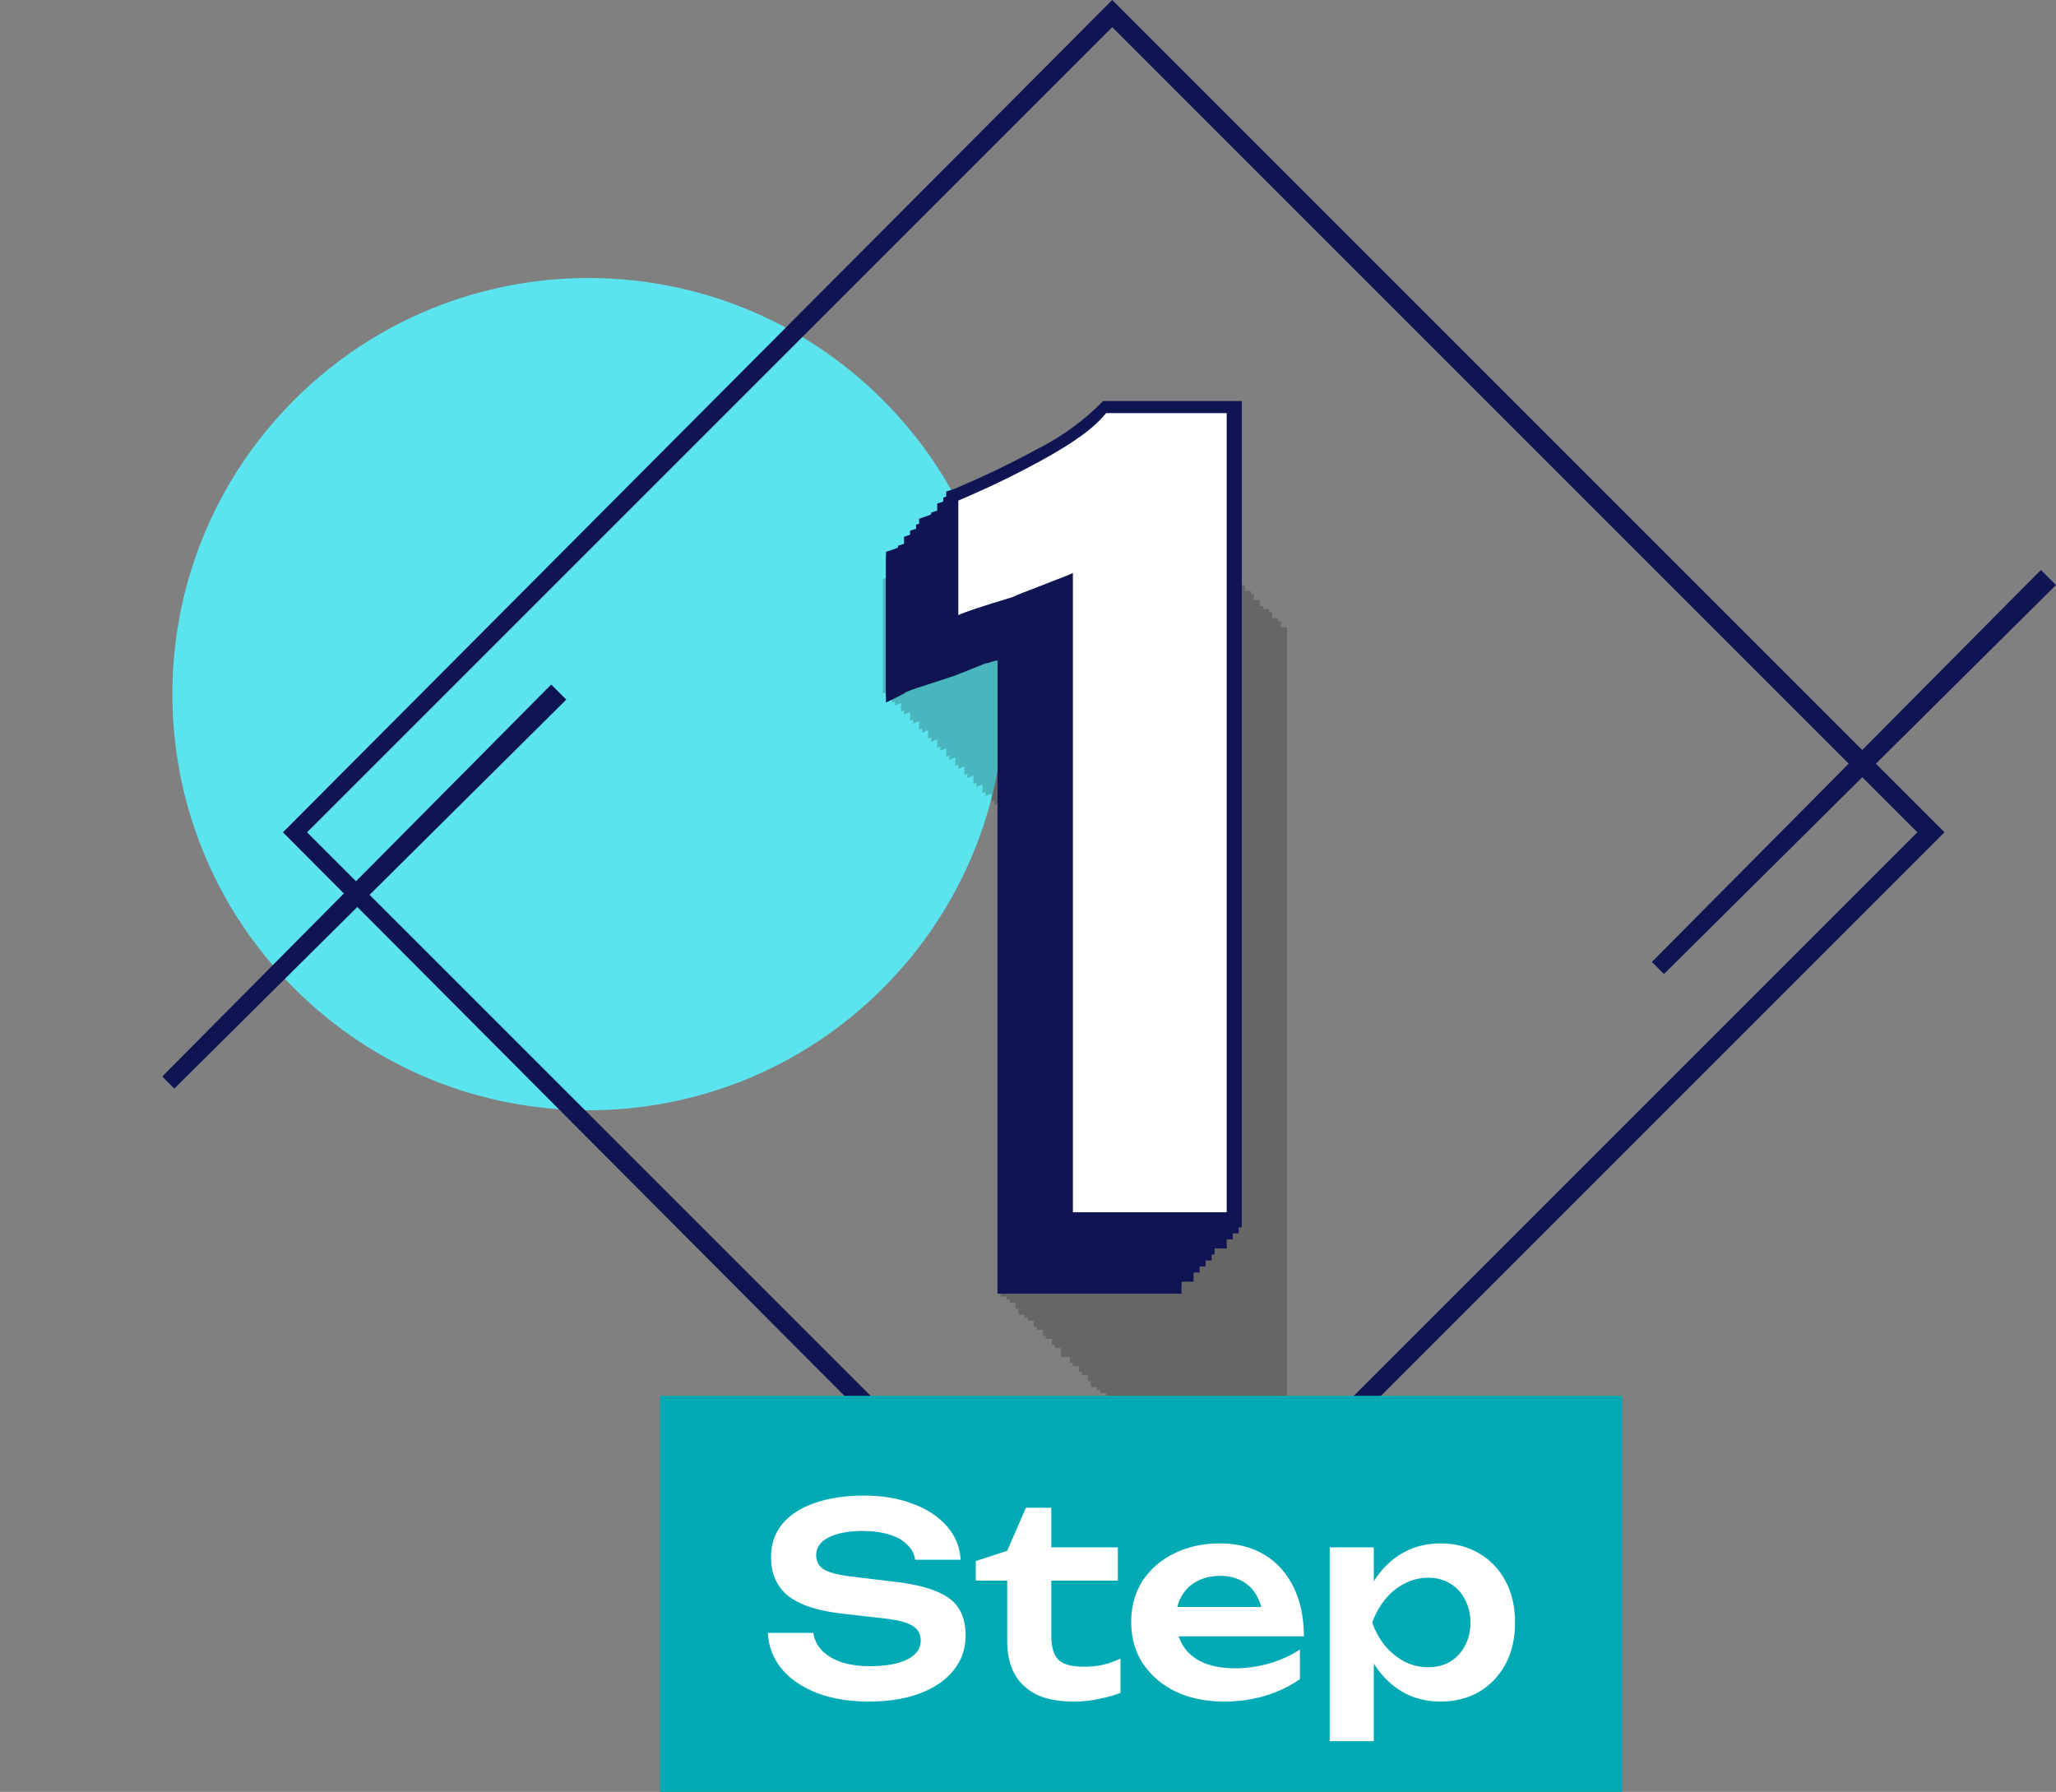
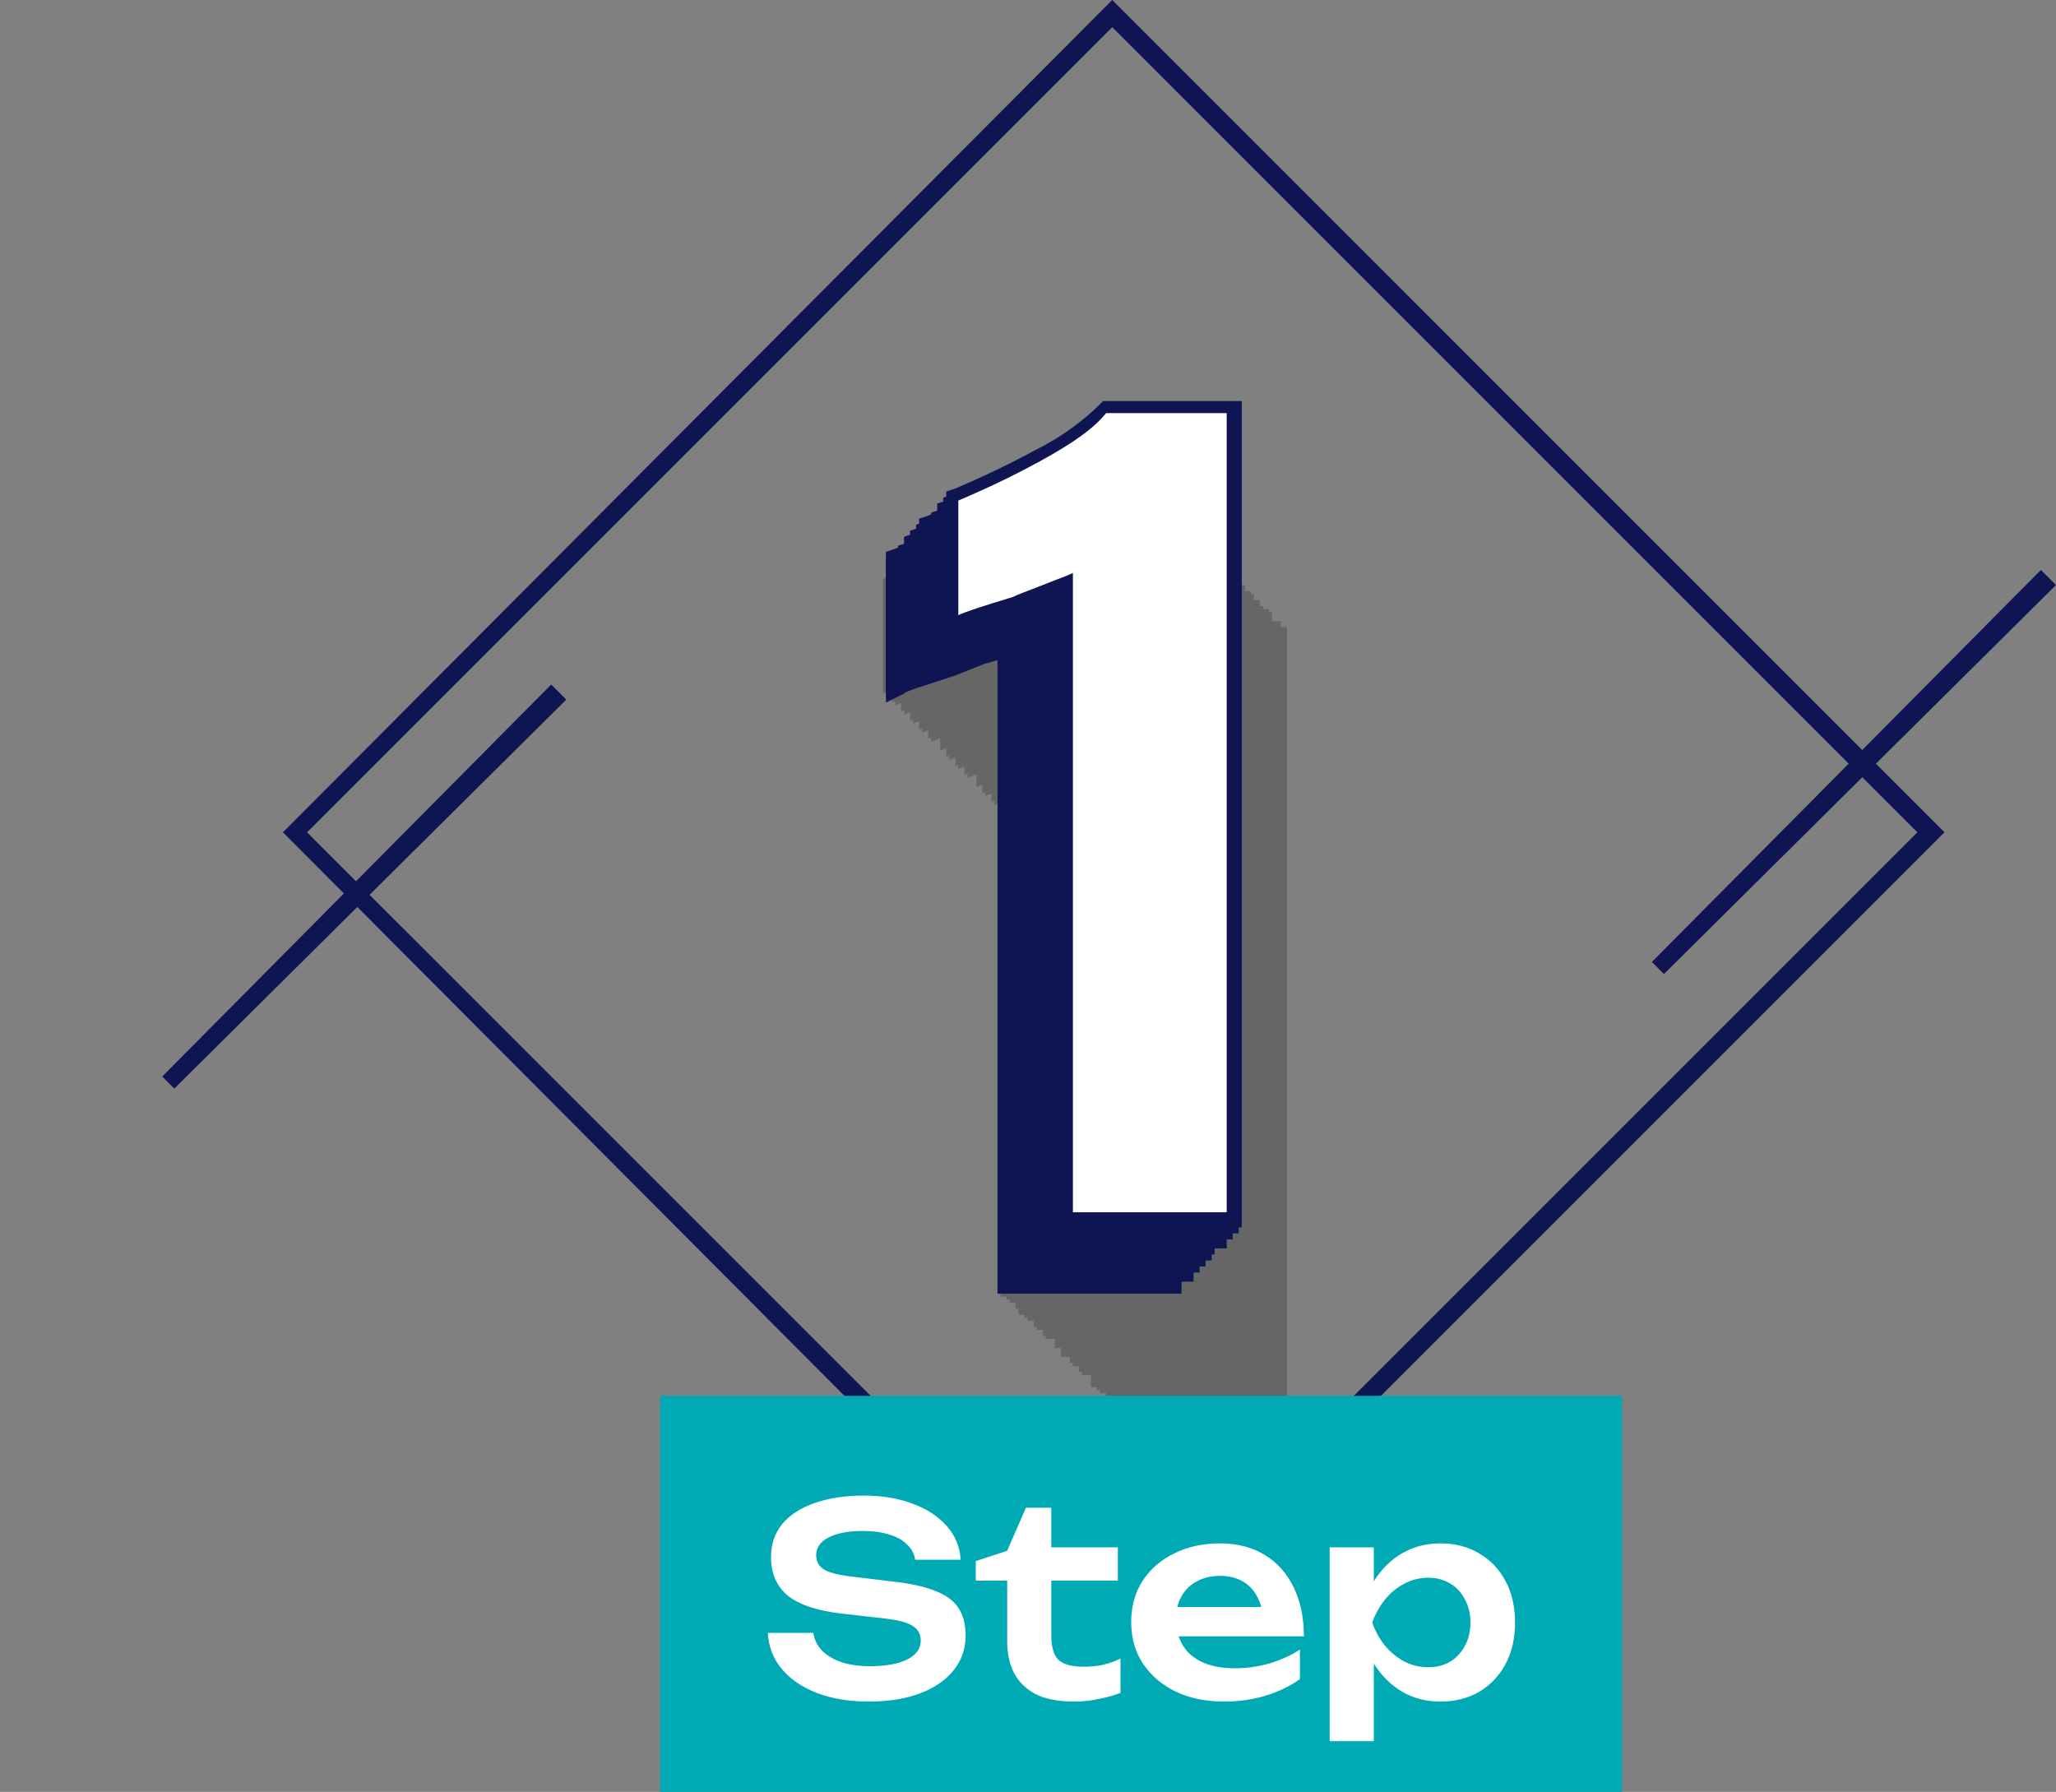
<svg xmlns="http://www.w3.org/2000/svg" width="109" height="95" viewBox="0 0 109 95" fill="none">
  <rect x="0" y="0" width="109" height="95" fill="#808080" stroke="none" />
-   <path d="M46.801 52.401C55.416 43.785 55.416 29.816 46.801 21.201C38.185 12.585 24.216 12.585 15.6 21.201C6.984 29.816 6.984 43.785 15.6 52.401C24.216 61.017 38.185 61.017 46.801 52.401Z" fill="#5BE4ED" />
  <path d="M58.965 88.249L58.645 87.929L15 44.125L15.32 43.805L58.965 0L59.285 0.32L103.089 44.125L102.77 44.444L58.965 88.249ZM16.279 44.125L58.965 86.81L101.65 44.125L58.965 1.439L16.279 44.125Z" fill="#0E1552" />
  <g opacity="0.2">
    <path d="M60.078 41.727C59.758 41.886 59.279 42.046 58.479 42.366C57.68 42.686 57.2 42.846 56.88 43.005C55.282 43.485 54.322 43.805 54.003 43.965V37.89C55.122 37.41 56.561 36.77 58.319 35.811C60.078 34.852 61.197 34.053 61.836 33.253H68.231V75.619H60.078V41.727Z" fill="black" />
    <path d="M59.758 41.407C59.438 41.567 58.958 41.727 58.159 42.046C57.36 42.366 56.88 42.526 56.56 42.686C54.962 43.165 54.002 43.485 53.683 43.645V37.57C54.802 37.09 56.241 36.451 57.999 35.492C59.758 34.532 60.877 33.733 61.516 32.934H67.911V75.3H59.758V41.407Z" fill="black" />
-     <path d="M59.599 41.247C59.279 41.407 58.799 41.567 58 41.886C57.2 42.206 56.721 42.366 56.401 42.526C54.802 43.005 53.843 43.325 53.523 43.485V37.41C54.642 36.93 56.081 36.291 57.84 35.332C59.599 34.372 60.718 33.573 61.357 32.774H67.752V75.14H59.599V41.247Z" fill="black" />
+     <path d="M59.599 41.247C59.279 41.407 58.799 41.567 58 41.886C57.2 42.206 56.721 42.366 56.401 42.526C54.802 43.005 53.843 43.325 53.523 43.485V37.41C54.642 36.93 56.081 36.291 57.84 35.332H67.752V75.14H59.599V41.247Z" fill="black" />
    <path d="M59.279 40.927C58.959 41.087 58.48 41.247 57.681 41.567C56.881 41.886 56.401 42.046 56.082 42.206C54.483 42.686 53.524 43.005 53.204 43.165V37.09C54.323 36.611 55.762 35.971 57.521 35.012C59.279 34.053 60.398 33.253 61.038 32.454H67.433V74.82H59.279V40.927Z" fill="black" />
    <path d="M59.12 40.767C58.8 40.927 58.321 41.087 57.521 41.407C56.722 41.727 56.242 41.886 55.923 42.046C54.324 42.526 53.365 42.846 53.045 43.005V36.93C54.164 36.451 55.603 35.811 57.361 34.852C59.12 33.893 60.239 33.093 60.879 32.294H67.273V74.66H59.12V40.767Z" fill="black" />
    <path d="M58.8 40.447C58.48 40.607 58 40.767 57.201 41.087C56.402 41.407 55.922 41.567 55.602 41.727C54.004 42.206 53.044 42.526 52.725 42.686V36.77C53.844 36.291 55.283 35.651 57.041 34.692C58.8 33.733 59.919 32.934 60.558 32.134H66.953V74.5H58.8V40.447Z" fill="black" />
    <path d="M58.639 40.288C58.319 40.447 57.839 40.607 57.04 40.927C56.24 41.247 55.761 41.407 55.441 41.567C53.842 42.046 52.883 42.366 52.563 42.526V36.451C53.683 35.971 55.121 35.332 56.88 34.372C58.639 33.413 59.758 32.614 60.397 31.814H66.792V74.18H58.639V40.288Z" fill="black" />
    <path d="M58.32 39.968C58.001 40.128 57.521 40.288 56.721 40.607C55.922 40.927 55.443 41.087 55.123 41.247C53.524 41.727 52.565 42.046 52.245 42.206V36.131C53.364 35.651 54.803 35.012 56.562 34.053C58.32 33.093 59.439 32.294 60.079 31.495H66.474V73.861H58.32V39.968Z" fill="black" />
    <path d="M58.159 39.808C57.839 39.968 57.36 40.128 56.56 40.447C55.761 40.767 55.281 40.927 54.962 41.087C53.363 41.567 52.404 41.886 52.084 42.046V35.971C53.203 35.492 54.642 34.852 56.401 33.893C58.159 32.934 59.278 32.134 59.918 31.335H66.313V73.701H58.159V39.808Z" fill="black" />
    <path d="M57.84 39.488C57.52 39.648 57.04 39.808 56.241 40.128C55.442 40.448 54.962 40.607 54.642 40.767C53.044 41.247 52.084 41.567 51.765 41.727V35.651C52.884 35.172 54.323 34.532 56.081 33.573C57.84 32.614 58.959 31.814 59.598 31.015H65.993V73.541H57.84V39.488Z" fill="black" />
-     <path d="M57.681 39.328C57.361 39.488 56.881 39.648 56.082 39.968C55.282 40.288 54.803 40.447 54.483 40.607C52.884 41.087 51.925 41.407 51.605 41.567V35.492C52.725 35.012 54.163 34.372 55.922 33.413C57.681 32.454 58.8 31.655 59.439 30.855H65.834V73.221H57.681V39.328Z" fill="black" />
    <path d="M57.36 39.009C57.04 39.169 56.561 39.328 55.761 39.648C54.962 39.968 54.482 40.128 54.163 40.288C52.564 40.767 51.605 41.087 51.285 41.247V35.172C52.404 34.692 53.843 34.053 55.602 33.093C57.36 32.134 58.479 31.335 59.119 30.535H65.513V72.901H57.36V39.009Z" fill="black" />
    <path d="M57.201 38.849C56.881 39.009 56.402 39.169 55.602 39.488C54.803 39.808 54.323 39.968 54.004 40.128C52.405 40.607 51.446 40.927 51.126 41.087V35.012C52.245 34.532 53.684 33.893 55.443 32.934C57.201 31.974 58.32 31.175 58.96 30.376H65.355V72.742H57.201V38.849Z" fill="black" />
    <path d="M56.881 38.529C56.561 38.689 56.081 38.849 55.282 39.169C54.483 39.488 54.003 39.648 53.683 39.808C52.085 40.288 51.125 40.607 50.806 40.767V34.692C51.925 34.213 53.364 33.573 55.122 32.614C56.881 31.655 58 30.855 58.639 30.056H65.034V72.422H56.881V38.529Z" fill="black" />
    <path d="M56.722 38.369C56.402 38.529 55.922 38.689 55.123 39.009C54.324 39.328 53.844 39.488 53.524 39.648C51.925 40.128 50.966 40.447 50.647 40.607V34.532C51.766 34.053 53.204 33.413 54.963 32.454C56.722 31.495 57.841 30.695 58.48 29.896H64.875V72.262H56.722V38.369Z" fill="black" />
    <path d="M56.401 38.05C56.081 38.209 55.602 38.369 54.802 38.689C54.003 39.009 53.523 39.169 53.204 39.328C51.605 39.808 50.646 40.128 50.326 40.288V34.213C51.445 33.733 52.884 33.093 54.642 32.134C56.401 31.175 57.52 30.376 58.16 29.576H64.555V71.942H56.401V38.05Z" fill="black" />
    <path d="M56.241 37.89C55.921 38.05 55.442 38.209 54.642 38.529C53.843 38.849 53.363 39.009 53.044 39.169C51.445 39.648 50.486 39.968 50.166 40.128V34.053C51.285 33.573 52.724 32.934 54.483 31.974C56.241 31.015 57.36 30.216 58 29.416H64.395V71.942H56.241V37.89Z" fill="black" />
    <path d="M55.922 37.57C55.602 37.73 55.122 37.89 54.323 38.209C53.524 38.529 53.044 38.689 52.724 38.849C51.126 39.328 50.166 39.648 49.847 39.808V33.733C50.966 33.253 52.405 32.614 54.163 31.655C55.922 30.695 57.041 29.896 57.68 29.097H64.075V71.463H55.922V37.57Z" fill="black" />
-     <path d="M55.762 37.41C55.442 37.57 54.962 37.73 54.163 38.05C53.364 38.369 52.884 38.529 52.564 38.689C50.965 39.169 50.006 39.488 49.687 39.648V33.573C50.806 33.093 52.245 32.454 54.003 31.495C55.762 30.535 56.881 29.736 57.52 28.937H63.915V71.303H55.762V37.41Z" fill="black" />
    <path d="M55.441 37.09C55.122 37.25 54.642 37.41 53.843 37.73C53.043 38.05 52.564 38.209 52.244 38.369C50.645 38.849 49.686 39.169 49.366 39.328V33.253C50.485 32.774 51.924 32.134 53.683 31.175C55.441 30.216 56.56 29.416 57.2 28.617H63.595V70.983H55.441V37.09Z" fill="black" />
    <path d="M55.282 36.93C54.962 37.09 54.483 37.25 53.683 37.57C52.884 37.89 52.404 38.05 52.085 38.209C50.486 38.689 49.527 39.009 49.207 39.169V33.093C50.326 32.614 51.765 31.974 53.524 31.015C55.282 30.056 56.401 29.256 57.041 28.457H63.436V70.823H55.282V36.93Z" fill="black" />
    <path d="M54.962 36.611C54.642 36.77 54.162 36.93 53.363 37.25C52.564 37.57 52.084 37.73 51.764 37.89C50.166 38.369 49.206 38.689 48.886 38.849V32.774C50.006 32.294 51.444 31.655 53.203 30.695C54.962 29.736 56.081 28.937 56.72 28.137H63.115V70.503H54.962V36.611Z" fill="black" />
    <path d="M54.803 36.451C54.483 36.611 54.003 36.77 53.204 37.09C52.405 37.41 51.925 37.57 51.605 37.73C50.007 38.209 49.047 38.529 48.727 38.689V32.614C49.847 32.134 51.285 31.495 53.044 30.535C54.803 29.576 55.922 28.777 56.561 27.977H62.956V70.344H54.803V36.451Z" fill="black" />
    <path d="M54.482 36.131C54.163 36.291 53.683 36.451 52.884 36.77C52.084 37.09 51.605 37.25 51.285 37.41C49.686 37.89 48.727 38.209 48.407 38.369V32.294C49.526 31.814 50.965 31.175 52.724 30.216C54.482 29.257 55.602 28.457 56.241 27.658H62.636V70.024H54.482V36.131Z" fill="black" />
    <path d="M54.323 35.971C54.004 36.131 53.524 36.291 52.724 36.611C51.925 36.93 51.446 37.09 51.126 37.25C49.527 37.73 48.568 38.05 48.248 38.209V32.134C49.367 31.655 50.806 31.015 52.565 30.056C54.323 29.097 55.442 28.297 56.082 27.498H62.477V69.864H54.323V35.971Z" fill="black" />
    <path d="M54.004 35.651C53.684 35.811 53.205 35.971 52.405 36.291C51.606 36.611 51.126 36.77 50.806 36.93C49.208 37.41 48.248 37.73 47.929 37.889V31.974C49.048 31.495 50.487 30.855 52.245 29.896C54.004 28.937 55.123 28.137 55.762 27.338H62.157V69.704H54.004V35.651Z" fill="black" />
    <path d="M53.843 35.492C53.523 35.651 53.044 35.811 52.244 36.131C51.445 36.451 50.965 36.611 50.645 36.77C49.047 37.25 48.088 37.57 47.768 37.73V31.655C48.887 31.175 50.326 30.535 52.084 29.576C53.843 28.617 54.962 27.818 55.602 27.018H61.996V69.384H53.843V35.492Z" fill="black" />
    <path d="M53.524 35.172C53.204 35.332 52.725 35.492 51.925 35.811C51.126 36.131 50.646 36.291 50.327 36.451C48.728 36.93 47.769 37.25 47.449 37.41V31.335C48.568 30.855 50.007 30.216 51.766 29.257C53.524 28.297 54.643 27.498 55.283 26.699H61.678V69.065H53.524V35.172Z" fill="black" />
    <path d="M53.363 35.012C53.044 35.172 52.564 35.332 51.764 35.651C50.965 35.971 50.486 36.131 50.166 36.291C48.567 36.77 47.608 37.09 47.288 37.25V31.175C48.407 30.695 49.846 30.056 51.605 29.097C53.363 28.137 54.482 27.338 55.122 26.539H61.517V68.905H53.363V35.012Z" fill="black" />
    <path d="M53.043 34.692C52.723 34.852 52.243 35.012 51.444 35.332C50.645 35.651 50.165 35.811 49.846 35.971C48.247 36.451 47.288 36.77 46.968 36.93V30.855C48.087 30.376 49.526 29.736 51.284 28.777C53.043 27.818 54.162 27.018 54.801 26.219H61.196V68.745H53.043V34.692Z" fill="black" />
    <path d="M52.884 34.532C52.564 34.692 52.084 34.852 51.285 35.172C50.486 35.492 50.006 35.651 49.686 35.811C48.088 36.291 47.128 36.611 46.809 36.77V30.695C47.928 30.216 49.367 29.576 51.125 28.617C52.884 27.658 54.003 26.858 54.642 26.059H61.037V68.425H52.884V34.532Z" fill="black" />
  </g>
  <path d="M62.316 68.585H52.884V35.012C52.724 35.012 52.404 35.172 52.245 35.172L50.646 35.811C48.727 36.451 48.088 36.611 47.928 36.77L46.969 37.25V29.576L47.448 29.416C48.568 28.937 50.006 28.297 51.765 27.338C53.364 26.539 54.483 25.579 55.122 24.94L55.282 24.78H62.636V68.585H62.316ZM54.163 67.146H60.878V26.219H55.602C54.803 27.018 53.683 27.818 52.085 28.617C50.646 29.416 49.207 30.056 48.088 30.535V35.012C48.568 34.852 49.207 34.692 50.006 34.373L51.605 33.733C52.245 33.413 52.724 33.253 53.044 33.093L54.003 32.454V67.146H54.163Z" fill="#0E1552" />
  <path d="M62.636 68.265H53.204V34.692C53.044 34.692 52.724 34.852 52.564 34.852L50.965 35.492C49.047 36.131 48.408 36.291 48.248 36.451L46.969 36.93V29.256L47.448 29.097C48.568 28.617 50.006 27.977 51.765 27.018C53.364 26.219 54.483 25.26 55.122 24.62L55.282 24.46H62.636V68.265ZM54.483 66.826H61.197V25.899H55.922C55.122 26.698 54.003 27.498 52.404 28.297C50.965 29.097 49.527 29.736 48.408 30.216V34.692C48.887 34.532 49.527 34.372 50.326 34.053L51.925 33.413C52.564 33.093 53.044 32.934 53.364 32.774L54.323 32.134V66.826H54.483Z" fill="#0E1552" />
  <path d="M62.957 67.945H53.525V34.372C53.365 34.372 53.045 34.532 52.885 34.532L51.286 35.172C49.368 35.811 48.728 35.971 48.569 36.131L47.609 36.611V28.937L48.089 28.777C49.208 28.297 50.647 27.658 52.406 26.699C54.004 25.899 55.123 24.94 55.763 24.3L55.923 24.141H63.277V67.945H62.957ZM54.804 66.507H61.518V25.42H56.242C55.443 26.219 54.324 27.018 52.725 27.818C51.286 28.617 49.848 29.256 48.728 29.736V34.212C49.208 34.053 49.848 33.893 50.647 33.573L52.246 32.934C52.885 32.614 53.365 32.454 53.684 32.294L54.644 31.655V66.507H54.804Z" fill="#0E1552" />
  <path d="M63.275 67.466H53.843V33.893C53.683 33.893 53.363 34.053 53.203 34.053L51.605 34.692C49.686 35.332 49.047 35.492 48.887 35.651L47.928 36.131V28.457L48.407 28.297C49.526 27.818 50.965 27.178 52.724 26.219C54.323 25.42 55.442 24.46 56.081 23.821L56.241 23.661H63.595V67.466H63.275ZM55.122 66.187H61.837V25.1H56.561C55.761 25.899 54.642 26.699 53.044 27.498C51.605 28.297 50.166 28.937 49.047 29.416V33.893C49.526 33.733 50.166 33.573 50.965 33.253L52.564 32.614C53.203 32.294 53.683 32.134 54.003 31.974L54.962 31.335V66.187H55.122Z" fill="#0E1552" />
  <path d="M63.595 67.146H54.162V33.573C54.002 33.573 53.683 33.733 53.523 33.733L51.924 34.373C50.006 35.012 49.366 35.172 49.206 35.332L48.247 35.811V28.137L48.727 27.978C49.846 27.498 51.285 26.858 53.043 25.899C54.642 25.1 55.761 24.141 56.401 23.501L56.56 23.341H63.914V67.146H63.595ZM55.601 65.707H62.316V24.78H57.04C56.081 25.579 54.962 26.379 53.363 27.178C51.924 27.978 50.485 28.617 49.366 29.097V33.573C49.846 33.413 50.485 33.253 51.285 32.934L52.883 32.294C53.523 31.974 54.002 31.814 54.322 31.655L55.281 31.015V65.707H55.601Z" fill="#0E1552" />
  <path d="M63.915 66.826H54.483V33.253C54.323 33.253 54.003 33.413 53.843 33.413L52.245 34.053C50.326 34.692 49.687 34.852 49.527 35.012L48.567 35.492V27.818L49.047 27.658C50.166 27.178 51.605 26.539 53.364 25.579C54.962 24.78 56.081 23.821 56.721 23.181L56.881 23.021H64.235V66.826H63.915ZM55.922 65.388H62.636V24.46H57.36C56.561 25.26 55.442 26.059 53.843 26.858C52.404 27.658 50.965 28.297 49.846 28.777V33.253C50.326 33.093 50.965 32.934 51.765 32.614L53.364 31.974C54.003 31.655 54.483 31.495 54.802 31.335L55.762 30.695V65.388H55.922Z" fill="#0E1552" />
  <path d="M64.394 66.507H54.962V32.934C54.802 32.934 54.482 33.093 54.322 33.093L52.724 33.733C50.805 34.372 50.166 34.532 50.006 34.692L48.727 35.172V27.498L49.206 27.338C50.325 26.858 51.764 26.219 53.523 25.26C55.122 24.46 56.241 23.501 56.88 22.862L57.04 22.702H64.394V66.507ZM56.241 65.068H62.955V24.141H57.679C56.88 24.94 55.761 25.739 54.162 26.539C52.724 27.338 51.285 27.977 50.166 28.457V32.934C50.645 32.774 51.285 32.614 52.084 32.294L53.683 31.655C54.322 31.335 54.802 31.175 55.122 31.015L56.081 30.376V65.068H56.241Z" fill="#0E1552" />
  <path d="M64.715 66.187H55.282V32.614C55.123 32.614 54.803 32.774 54.643 32.774L53.044 33.413C51.126 34.053 50.486 34.213 50.326 34.373L49.367 34.852V27.178L49.847 27.018C50.966 26.539 52.405 25.899 54.163 24.94C55.762 24.141 56.881 23.181 57.521 22.542L57.681 22.382H65.035V66.187H64.715ZM56.561 64.748H63.276V23.821H58C57.201 24.62 56.082 25.42 54.483 26.219C53.044 27.018 51.605 27.658 50.486 28.137V32.614C50.966 32.454 51.605 32.294 52.405 31.974L54.004 31.335C54.643 31.015 55.123 30.855 55.442 30.695L56.401 30.056V64.748H56.561Z" fill="#0E1552" />
  <path d="M65.034 65.707H55.602V32.134C55.442 32.134 55.122 32.294 54.962 32.294L53.364 32.934C51.445 33.573 50.806 33.733 50.646 33.893L49.687 34.373V26.699L50.166 26.539C51.285 26.059 52.724 25.42 54.483 24.46C56.081 23.661 57.2 22.702 57.84 22.062L58 21.902H65.354V65.707H65.034ZM56.881 64.428H63.595V23.341H58.32C57.52 24.141 56.401 24.94 54.802 25.739C53.364 26.539 51.925 27.178 50.806 27.658V32.134C51.285 31.974 51.925 31.814 52.724 31.495L54.323 30.855C54.962 30.535 55.442 30.376 55.762 30.216L56.721 29.576V64.428H56.881Z" fill="#0E1552" />
  <path d="M65.355 65.388H55.922V31.814C55.762 31.814 55.443 31.974 55.283 31.974L53.684 32.614C51.766 33.253 51.126 33.413 50.966 33.573L50.007 34.053V26.379L50.487 26.219C51.606 25.739 53.044 25.1 54.803 24.141C56.402 23.341 57.521 22.382 58.16 21.742L58.32 21.583H65.674V65.388H65.355ZM57.201 63.949H63.916V23.021H58.64C57.841 23.821 56.722 24.62 55.123 25.42C53.684 26.219 52.245 26.858 51.126 27.338V31.974C51.606 31.814 52.245 31.655 53.044 31.335L54.643 30.695C55.283 30.376 55.762 30.216 56.082 30.056L57.041 29.416V63.949H57.201Z" fill="#0E1552" />
  <path d="M65.674 65.068H56.241V31.495C56.081 31.495 55.762 31.655 55.602 31.655L54.003 32.294C52.085 32.934 51.445 33.093 51.285 33.253L50.166 33.733V26.059L50.646 25.899C51.765 25.42 53.204 24.78 54.962 23.821C56.561 23.021 57.68 22.062 58.32 21.423L58.48 21.263H65.834V65.068H65.674ZM57.68 63.629H64.395V22.702H59.119C58.32 23.501 57.201 24.3 55.602 25.1C54.163 25.899 52.724 26.539 51.605 27.018V31.495C52.085 31.335 52.724 31.175 53.523 30.855L55.122 30.216C55.762 29.896 56.241 29.736 56.561 29.576L57.52 28.937V63.629H57.68Z" fill="#0E1552" />
  <path d="M56.881 30.376C56.561 30.535 56.081 30.695 55.282 31.015C54.483 31.335 54.003 31.495 53.683 31.655C52.085 32.134 51.125 32.454 50.806 32.614V26.539C51.925 26.059 53.364 25.42 55.122 24.46C56.881 23.501 58 22.702 58.639 21.902H65.034V64.269H56.881V30.376Z" fill="white" />
  <path d="M88.216 51.639L87.576 50.999L108.2 30.216L108.999 31.015" fill="#0E1552" />
  <path d="M29.223 36.291L30.022 37.09L9.239 57.714L8.6 57.074" fill="#0E1552" />
  <path d="M86 74H35V95H86V74Z" fill="#00AAB5" />
  <path d="M40.708 86.57H43.116C43.172 86.925 43.326 87.237 43.578 87.508C43.84 87.769 44.185 87.975 44.614 88.124C45.053 88.264 45.557 88.334 46.126 88.334C46.957 88.334 47.61 88.217 48.086 87.984C48.572 87.741 48.814 87.405 48.814 86.976C48.814 86.64 48.674 86.383 48.394 86.206C48.124 86.019 47.615 85.884 46.868 85.8L44.754 85.562C43.392 85.413 42.402 85.095 41.786 84.61C41.18 84.115 40.876 83.429 40.876 82.552C40.876 81.861 41.077 81.273 41.478 80.788C41.889 80.303 42.463 79.934 43.2 79.682C43.938 79.421 44.806 79.29 45.804 79.29C46.775 79.29 47.638 79.435 48.394 79.724C49.15 80.004 49.752 80.401 50.2 80.914C50.648 81.418 50.891 82.011 50.928 82.692H48.52C48.474 82.384 48.334 82.118 48.1 81.894C47.876 81.661 47.564 81.483 47.162 81.362C46.761 81.231 46.29 81.166 45.748 81.166C44.992 81.166 44.39 81.278 43.942 81.502C43.494 81.726 43.27 82.043 43.27 82.454C43.27 82.771 43.401 83.019 43.662 83.196C43.933 83.364 44.404 83.49 45.076 83.574L47.274 83.84C48.245 83.943 49.015 84.111 49.584 84.344C50.163 84.568 50.574 84.871 50.816 85.254C51.068 85.637 51.194 86.122 51.194 86.71C51.194 87.41 50.98 88.026 50.55 88.558C50.13 89.081 49.538 89.487 48.772 89.776C48.007 90.065 47.111 90.21 46.084 90.21C45.039 90.21 44.12 90.061 43.326 89.762C42.533 89.454 41.908 89.029 41.45 88.488C40.993 87.937 40.746 87.298 40.708 86.57ZM51.731 83.798V82.762L53.397 82.216L54.391 79.934H55.735V82.034H59.263V83.798H55.735V86.696C55.735 87.312 55.861 87.746 56.113 87.998C56.374 88.241 56.822 88.362 57.457 88.362C57.858 88.362 58.213 88.325 58.521 88.25C58.829 88.175 59.123 88.068 59.403 87.928V89.748C59.133 89.86 58.773 89.963 58.325 90.056C57.877 90.159 57.415 90.21 56.939 90.21C56.108 90.21 55.432 90.079 54.909 89.818C54.396 89.547 54.013 89.174 53.761 88.698C53.519 88.222 53.397 87.667 53.397 87.032V83.798H51.731ZM64.885 90.21C63.942 90.21 63.097 90.037 62.351 89.692C61.614 89.337 61.03 88.843 60.601 88.208C60.181 87.573 59.971 86.836 59.971 85.996C59.971 85.165 60.172 84.437 60.573 83.812C60.983 83.187 61.544 82.701 62.253 82.356C62.962 82.001 63.77 81.824 64.675 81.824C65.599 81.824 66.392 82.029 67.055 82.44C67.718 82.841 68.226 83.411 68.581 84.148C68.945 84.885 69.127 85.753 69.127 86.752H61.847V85.198H67.867L66.957 85.758C66.919 85.291 66.803 84.895 66.607 84.568C66.42 84.241 66.163 83.989 65.837 83.812C65.51 83.635 65.127 83.546 64.689 83.546C64.213 83.546 63.797 83.644 63.443 83.84C63.097 84.027 62.827 84.293 62.631 84.638C62.444 84.974 62.351 85.371 62.351 85.828C62.351 86.379 62.472 86.85 62.715 87.242C62.958 87.634 63.312 87.933 63.779 88.138C64.246 88.343 64.81 88.446 65.473 88.446C66.07 88.446 66.672 88.362 67.279 88.194C67.885 88.017 68.431 87.769 68.917 87.452V89.02C68.394 89.393 67.783 89.687 67.083 89.902C66.392 90.107 65.659 90.21 64.885 90.21ZM70.494 82.034H72.832V84.568L72.734 84.876V86.794L72.832 87.368V92.31H70.494V82.034ZM72.02 86.024C72.179 85.175 72.454 84.437 72.846 83.812C73.248 83.177 73.747 82.687 74.344 82.342C74.951 81.997 75.623 81.824 76.36 81.824C77.144 81.824 77.83 82.001 78.418 82.356C79.016 82.701 79.482 83.191 79.818 83.826C80.154 84.451 80.322 85.184 80.322 86.024C80.322 86.855 80.154 87.587 79.818 88.222C79.482 88.847 79.016 89.337 78.418 89.692C77.83 90.037 77.144 90.21 76.36 90.21C75.614 90.21 74.942 90.037 74.344 89.692C73.756 89.347 73.262 88.861 72.86 88.236C72.459 87.601 72.179 86.864 72.02 86.024ZM77.956 86.024C77.956 85.557 77.858 85.147 77.662 84.792C77.476 84.428 77.214 84.148 76.878 83.952C76.542 83.747 76.155 83.644 75.716 83.644C75.278 83.644 74.862 83.747 74.47 83.952C74.078 84.148 73.733 84.428 73.434 84.792C73.145 85.147 72.916 85.557 72.748 86.024C72.916 86.491 73.145 86.901 73.434 87.256C73.733 87.611 74.078 87.891 74.47 88.096C74.862 88.292 75.278 88.39 75.716 88.39C76.155 88.39 76.542 88.292 76.878 88.096C77.214 87.891 77.476 87.611 77.662 87.256C77.858 86.901 77.956 86.491 77.956 86.024Z" fill="white" />
</svg>